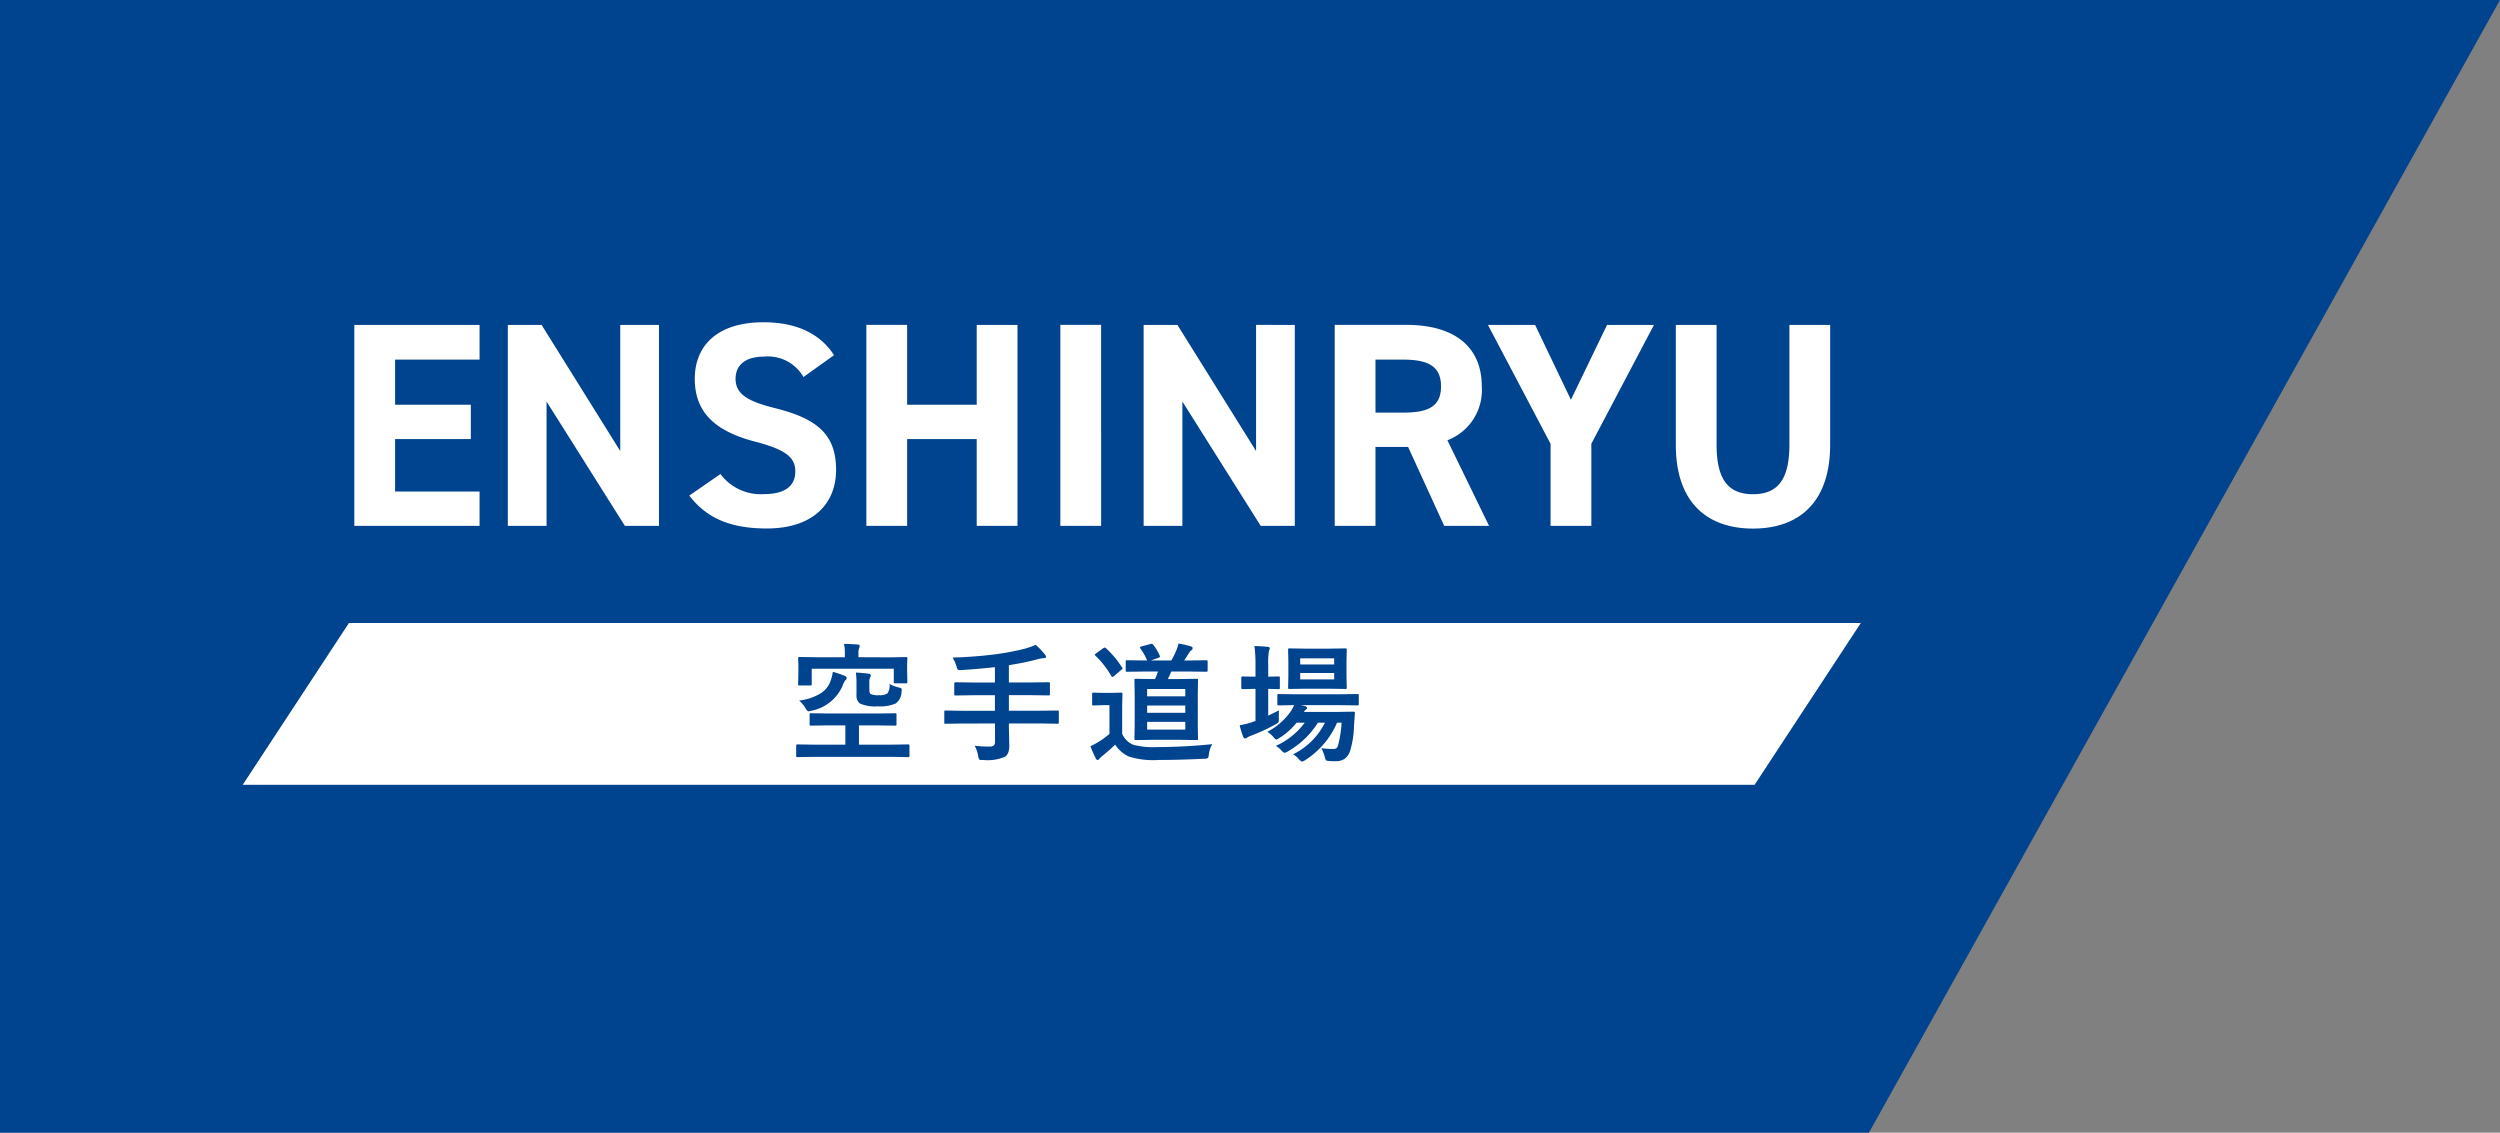
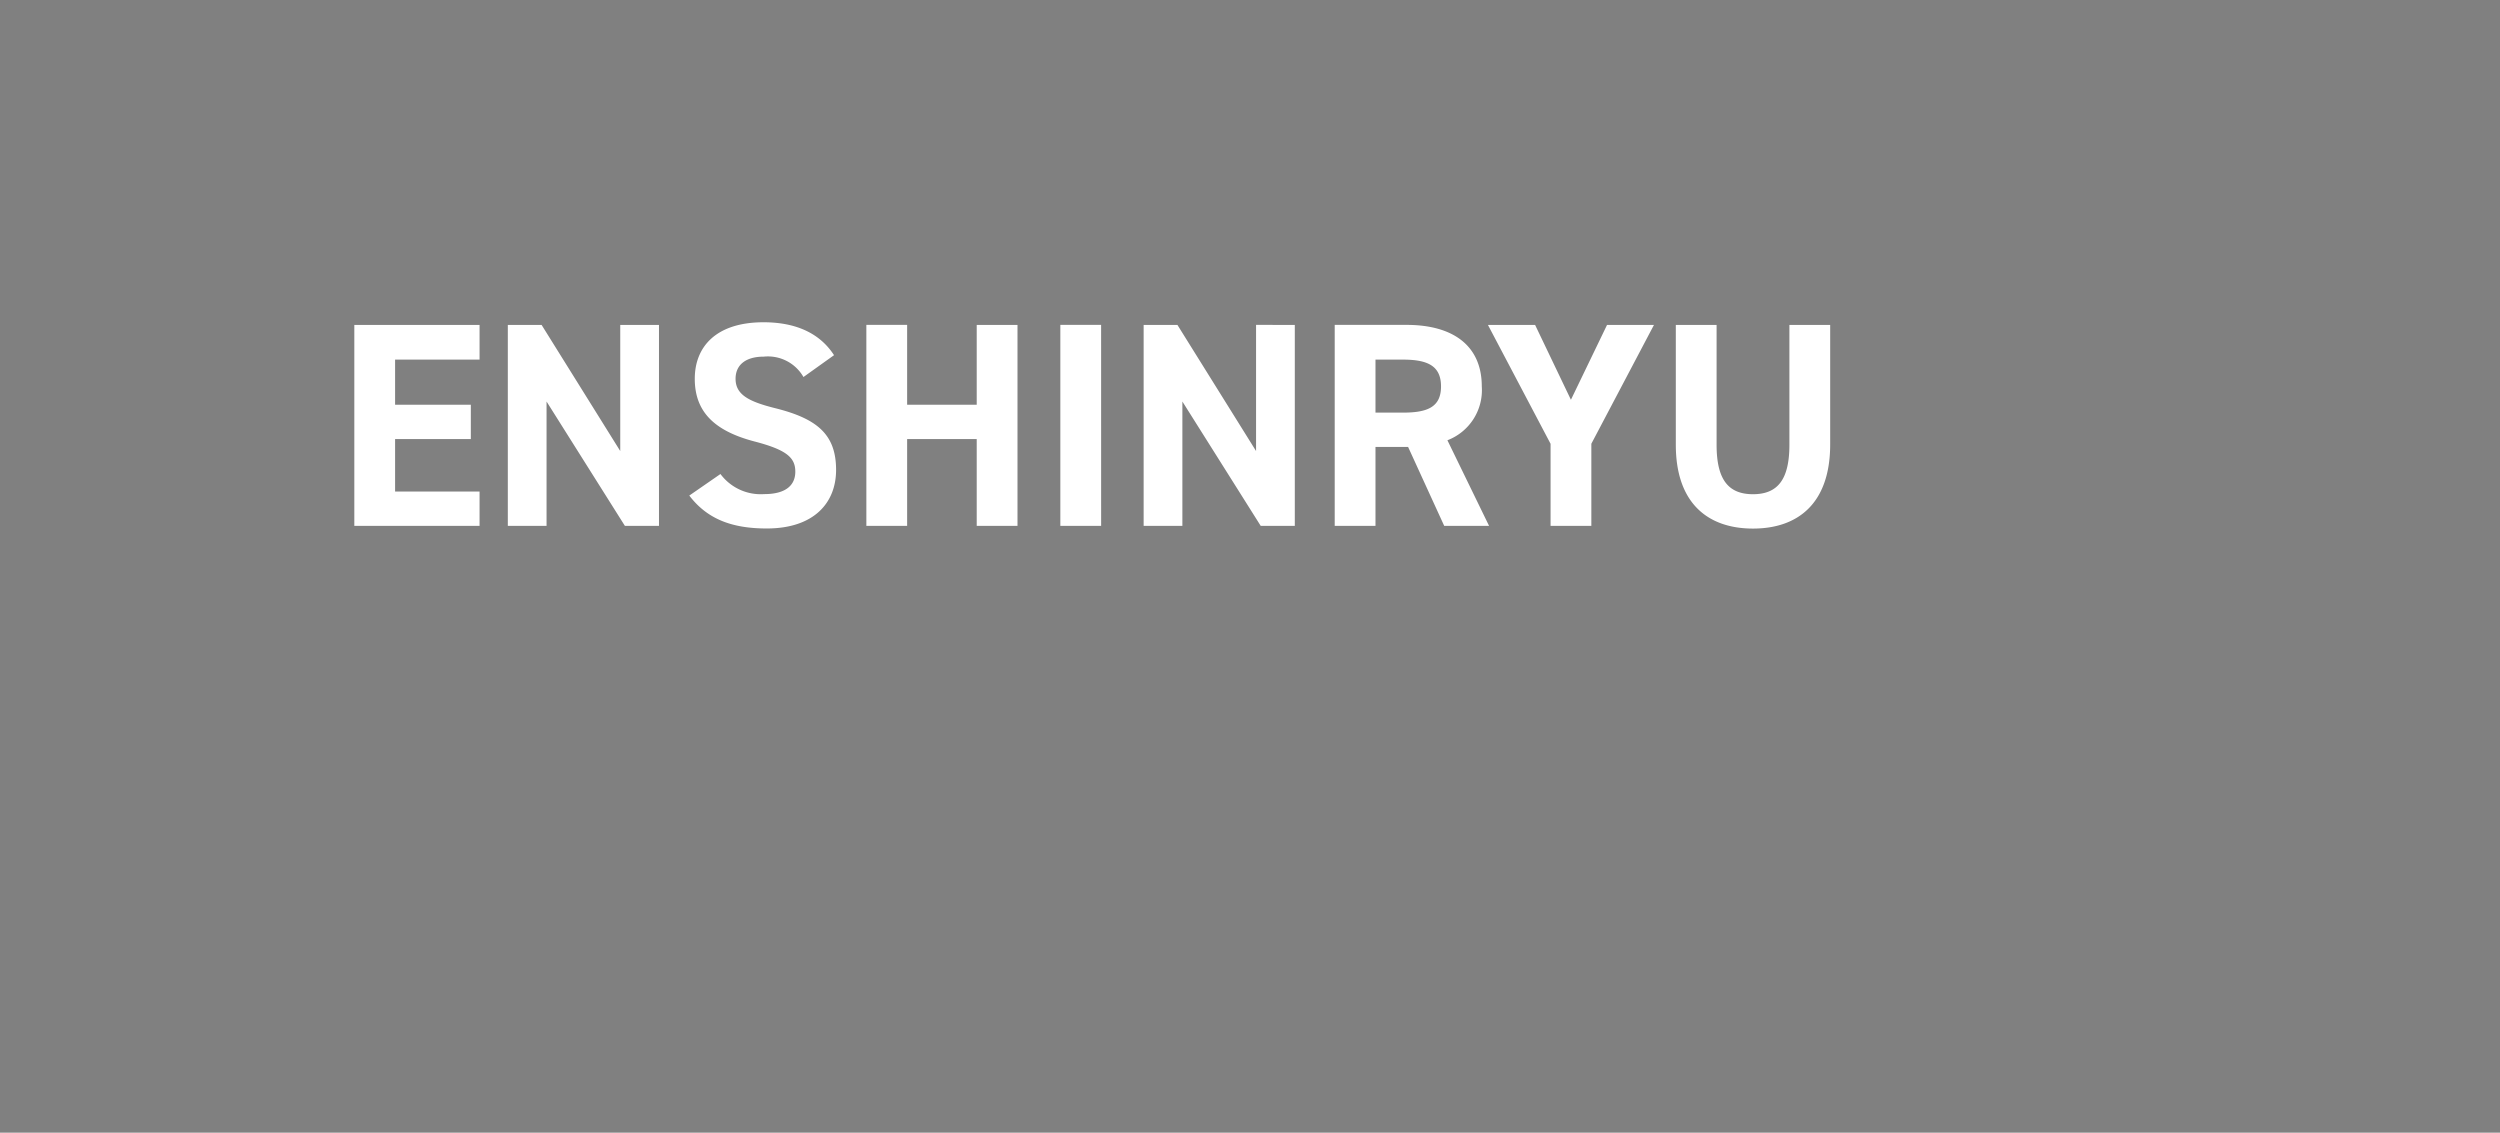
<svg xmlns="http://www.w3.org/2000/svg" id="グループ_10231" data-name="グループ 10231" width="309" height="140" viewBox="0 0 309 140">
  <rect x="0" y="0" width="309" height="140" fill="#808080" stroke="none" />
-   <path id="パス_4132" data-name="パス 4132" d="M0,0H309L231,140H0Z" fill="#00438f" />
  <g id="グループ_10180" data-name="グループ 10180" transform="translate(3 -3)">
    <path id="パス_4145" data-name="パス 4145" d="M-91.206-24.84V0h15.48V-4.248h-10.44v-6.48h9.36v-4.248h-9.36v-5.58h10.44V-24.84Zm32.868,0V-9.252l-9.72-15.588h-4.176V0h4.788V-15.372L-57.762,0h4.212V-24.84ZM-31.914-21.1c-1.764-2.736-4.752-4.068-8.712-4.068-5.9,0-8.5,3.06-8.5,6.984,0,4.1,2.448,6.444,7.344,7.74C-37.746-9.4-36.7-8.424-36.7-6.7c0,1.512-.972,2.772-3.852,2.772a6.205,6.205,0,0,1-5.4-2.484l-3.852,2.664c2.2,2.88,5.22,4.068,9.576,4.068,5.832,0,8.568-3.168,8.568-7.236,0-4.392-2.34-6.336-7.524-7.632-3.312-.828-4.9-1.692-4.9-3.636,0-1.692,1.224-2.736,3.492-2.736a5.059,5.059,0,0,1,4.9,2.52Zm9.036-3.744h-5.04V0h5.04V-10.728h8.6V0h5.04V-24.84h-5.04v9.864h-8.6Zm23.976,0h-5.04V0H1.1Zm19.152,0V-9.252L10.53-24.84H6.354V0h4.788V-15.372L20.826,0h4.212V-24.84ZM49.05,0,43.9-10.584a6.627,6.627,0,0,0,4.248-6.66c0-5.04-3.564-7.6-9.288-7.6H29.97V0h5.04V-9.756h4.032L43.506,0ZM35.01-14v-6.552h3.384c2.988,0,4.716.72,4.716,3.312S41.382-14,38.394-14Zm13.9-10.836,7.74,14.688V0h5.04V-10.152l7.74-14.688h-5.8l-4.464,9.252L54.738-24.84Zm37.26,0v14.8c0,4.248-1.4,6.12-4.5,6.12s-4.5-1.872-4.5-6.12v-14.8h-5.04v14.8c0,7.308,4.032,10.368,9.54,10.368s9.54-3.06,9.54-10.4V-24.84Z" transform="translate(132 68)" fill="#fff" />
-     <path id="パス_4133" data-name="パス 4133" d="M.131,0H187L173.869,20H-13Z" transform="translate(40 80)" fill="#fff" />
-     <path id="パス_4147" data-name="パス 4147" d="M-32.389.547-34.42.578q-.125,0-.148-.031A.292.292,0,0,1-34.592.4V-.836q0-.156.172-.156l2.031.031h3.875V-3.344h-2.031l-2.2.031a.266.266,0,0,1-.164-.031.269.269,0,0,1-.023-.141V-4.672q0-.125.031-.148a.315.315,0,0,1,.156-.023l2.2.031h5.969l2.188-.031a.285.285,0,0,1,.172.031.269.269,0,0,1,.023.141v1.188q0,.117-.031.145a.3.3,0,0,1-.164.027l-2.187-.031h-2.258V-.961H-22.8l2.031-.031q.18,0,.18.156V.4q0,.133-.039.156a.244.244,0,0,1-.141.023L-22.8.547Zm9.25-12.3,2.109-.031q.133,0,.156.039a.292.292,0,0,1,.023.148l-.031.719v.563l.031,1.586a.266.266,0,0,1-.031.164.292.292,0,0,1-.148.023h-1.328q-.125,0-.148-.031a.315.315,0,0,1-.023-.156v-1.617H-32.67v1.891A.266.266,0,0,1-32.7-8.3a.269.269,0,0,1-.141.023H-34.17q-.133,0-.156-.031a.315.315,0,0,1-.023-.156l.031-1.7v-.531l-.031-.914a.266.266,0,0,1,.031-.164.292.292,0,0,1,.148-.023l2.109.031h3.484v-.492a4.753,4.753,0,0,0-.109-1.156q.781,0,1.711.078.242.023.242.18,0,.023-.086.3a1.508,1.508,0,0,0-.078.594v.492Zm.086,3.281a3.614,3.614,0,0,0,1.086.43,1.08,1.08,0,0,1,.352.117.224.224,0,0,1,.07.188,1.564,1.564,0,0,1-.023.219A1.833,1.833,0,0,1-22.3-6.047,4.826,4.826,0,0,1-24.53-5.7a4.581,4.581,0,0,1-2.2-.352,1.272,1.272,0,0,1-.406-1.1v-1.2a11.419,11.419,0,0,0-.078-1.523q.984.055,1.586.148.258.047.258.188a.587.587,0,0,1-.1.3,1.928,1.928,0,0,0-.078.719v.727q0,.484.164.57a2.092,2.092,0,0,0,1.023.148,1.762,1.762,0,0,0,1.039-.211A1.73,1.73,0,0,0-23.053-8.477Zm-7.008-1.492a13.525,13.525,0,0,1,1.469.5q.242.1.242.266a.445.445,0,0,1-.2.32,2.767,2.767,0,0,0-.32.672,5.287,5.287,0,0,1-3.867,3.055,1.749,1.749,0,0,1-.328.07q-.156,0-.359-.359a3.557,3.557,0,0,0-.8-.969,6.662,6.662,0,0,0,2.758-.953,2.99,2.99,0,0,0,1.133-1.5A5.784,5.784,0,0,0-30.061-9.969Zm15.97,6.391-2.016.031q-.133,0-.156-.031a.292.292,0,0,1-.023-.148V-5q0-.133.031-.156a.292.292,0,0,1,.148-.023l2.016.031h4.063V-7.07h-2.656l-2.2.031q-.125,0-.148-.039a.315.315,0,0,1-.023-.156V-8.516q0-.156.172-.156l2.2.031h2.656v-1.9q-1.734.2-4.1.359-.156.008-.2.008-.242,0-.312-.094a1.4,1.4,0,0,1-.141-.375,4.605,4.605,0,0,0-.484-1.086A50.732,50.732,0,0,0-9.9-12.141,31.4,31.4,0,0,0-6.419-12.8a9.668,9.668,0,0,0,1.43-.5,9.408,9.408,0,0,1,1.133,1.188.475.475,0,0,1,.148.3q0,.156-.273.156a3.893,3.893,0,0,0-.75.133,32.4,32.4,0,0,1-3.57.734v2.141h2.719l2.18-.031q.172,0,.172.156v1.281a.285.285,0,0,1-.031.172.269.269,0,0,1-.141.023l-2.18-.031H-8.3v1.922h3.984L-2.3-5.18q.125,0,.148.031A.292.292,0,0,1-2.13-5v1.273a.254.254,0,0,1-.027.152.235.235,0,0,1-.145.027l-2.016-.031H-8.3v.531l.047,2.172A2.452,2.452,0,0,1-8.38.016,1.283,1.283,0,0,1-8.77.531,5.516,5.516,0,0,1-11.5.93q-.141.008-.187.008-.234,0-.3-.1a1.332,1.332,0,0,1-.109-.4,3.942,3.942,0,0,0-.437-1.266,13.847,13.847,0,0,0,1.844.1.719.719,0,0,0,.555-.164.642.642,0,0,0,.117-.43V-3.578ZM8.606-10l-2.3.031q-.125,0-.148-.039a.292.292,0,0,1-.023-.148V-11.2a.285.285,0,0,1,.031-.172.269.269,0,0,1,.141-.023l2.3.031h.18a6.971,6.971,0,0,0-.828-1.469.229.229,0,0,1-.062-.125q0-.086.2-.148l1.086-.289a.579.579,0,0,1,.156-.031.313.313,0,0,1,.18.094,6.186,6.186,0,0,1,.82,1.359.3.3,0,0,1,.031.117q0,.086-.18.156l-.945.336h2.531a11.042,11.042,0,0,0,.625-1.266,6.547,6.547,0,0,0,.273-.828,13.723,13.723,0,0,1,1.531.352q.211.078.211.219a.36.36,0,0,1-.156.258.983.983,0,0,0-.289.32q-.4.641-.609.945h.508l2.2-.031q.141,0,.172.039a.315.315,0,0,1,.023.156v1.039q0,.133-.039.164a.315.315,0,0,1-.156.023L13.872-10H11.763q-.148.391-.414.93h1.516L14.88-9.1a.285.285,0,0,1,.172.031.292.292,0,0,1,.023.148l-.031,1.734v3.8l.031,1.664a.266.266,0,0,1-.031.164.266.266,0,0,1-.164.031l-2.016-.031H9.442l-2.031.031q-.141,0-.172-.039a.315.315,0,0,1-.023-.156l.031-1.664v-3.8L7.216-8.922q0-.133.039-.156A.315.315,0,0,1,7.411-9.1l2.031.031h.32q.164-.352.367-.93Zm4.9,7.18v-.961H8.786v.961ZM8.786-7.836v.906H13.5v-.906Zm0,2.938H13.5v-.9H8.786Zm8.062,3.875a2.892,2.892,0,0,0-.43,1.266q-.047.4-.141.461a1,1,0,0,1-.453.078Q12.794.93,10.231.93A10.041,10.041,0,0,1,6.5.5,4.085,4.085,0,0,1,4.833-.961q-.719.7-1.617,1.422a1.732,1.732,0,0,0-.32.32A.317.317,0,0,1,2.661.93q-.133,0-.227-.2a14.415,14.415,0,0,1-.656-1.5,8.779,8.779,0,0,0,.945-.5A8.947,8.947,0,0,0,4.13-2.3V-5.844H3.348L2.177-5.8q-.141,0-.164-.039A.315.315,0,0,1,1.989-6V-7.219q0-.125.031-.148a.315.315,0,0,1,.156-.023l1.172.031H4.356l1.2-.031q.133,0,.156.031a.269.269,0,0,1,.023.141L5.7-5.7V-2.3A2.647,2.647,0,0,0,7.028-.961a9.264,9.264,0,0,0,2.945.3A68.836,68.836,0,0,0,16.848-1.023ZM3.7-12.883a12.2,12.2,0,0,1,1.992,2.391.2.2,0,0,1,.063.117q0,.055-.156.164l-.906.773a.392.392,0,0,1-.2.109q-.063,0-.141-.125a11.144,11.144,0,0,0-1.953-2.5q-.078-.07-.078-.117t.156-.172l.867-.625a.483.483,0,0,1,.188-.094A.339.339,0,0,1,3.7-12.883ZM26.834.227a8.66,8.66,0,0,0,3.93-3.906H29.9A10.66,10.66,0,0,1,26.178-.125a1.139,1.139,0,0,1-.406.172q-.117,0-.4-.3A2.936,2.936,0,0,0,24.7-.812a9.078,9.078,0,0,0,3.57-2.867H27.264A8.534,8.534,0,0,1,25.155-1.8a1.567,1.567,0,0,1-.406.211q-.094,0-.336-.289a3.472,3.472,0,0,0-.766-.672,8.14,8.14,0,0,0,2.961-2.625,3.611,3.611,0,0,0,.336-.672l-1.891.031q-.125,0-.148-.031A.344.344,0,0,1,24.881-6V-7.047q0-.125.031-.148a.269.269,0,0,1,.141-.023l2.18.031h5.359l2.172-.031a.247.247,0,0,1,.156.031.269.269,0,0,1,.023.141V-6a.276.276,0,0,1-.027.156q-.027.031-.152.031l-2.172-.031h-4.8l.531.125q.227.078.227.211a.237.237,0,0,1-.133.211.965.965,0,0,0-.25.289h4.172l1.922-.031q.211,0,.211.148v.031a.128.128,0,0,0-.008.031L34.35-3.219a11.081,11.081,0,0,1-.492,3.07,1.934,1.934,0,0,1-.719.977,2.048,2.048,0,0,1-1.094.258,8.053,8.053,0,0,1-.812-.031q-.289-.023-.352-.1a1.629,1.629,0,0,1-.148-.43,5.353,5.353,0,0,0-.414-1.055,8.8,8.8,0,0,0,1.453.1.682.682,0,0,0,.414-.094A.9.9,0,0,0,32.4-.93a14.193,14.193,0,0,0,.422-2.75h-.562A10.318,10.318,0,0,1,28.319.953a1.208,1.208,0,0,1-.383.18q-.117,0-.4-.3A2.928,2.928,0,0,0,26.834.227Zm4.508-13.055,1.937-.031a.247.247,0,0,1,.156.031.292.292,0,0,1,.023.148l-.031,1.352v1.938l.031,1.375q0,.125-.031.148a.292.292,0,0,1-.148.023l-1.937-.031H28.334l-1.953.031q-.125,0-.148-.031a.269.269,0,0,1-.023-.141l.031-1.375v-1.937l-.031-1.352q0-.133.031-.156a.269.269,0,0,1,.141-.023l1.953.031Zm.563,3.8v-.789h-4.2v.789Zm0-2.6h-4.2v.758h4.2ZM25.077-5.2q-.016.273-.016.992v.219a.44.44,0,0,1-.086.313,3.328,3.328,0,0,1-.336.211,23.267,23.267,0,0,1-2.945,1.375,2.138,2.138,0,0,0-.508.227.5.5,0,0,1-.289.141q-.133,0-.242-.211a11.073,11.073,0,0,1-.43-1.422,12.375,12.375,0,0,0,1.586-.4A1.34,1.34,0,0,1,22-3.828q.125-.039.18-.062V-7.859h-.133l-1.469.039q-.156,0-.156-.18V-9.219q0-.172.156-.172l1.469.031h.133v-1.375a17.192,17.192,0,0,0-.133-2.414q.8.016,1.641.094.258.023.258.172a.95.95,0,0,1-.1.32,8.648,8.648,0,0,0-.094,1.781v1.422l1.266-.031q.125,0,.148.031a.269.269,0,0,1,.023.141V-8a.247.247,0,0,1-.031.156.269.269,0,0,1-.141.023l-1.266-.039v3.313Q24.772-5.039,25.077-5.2Z" transform="translate(130 96)" fill="#00438f" />
  </g>
</svg>